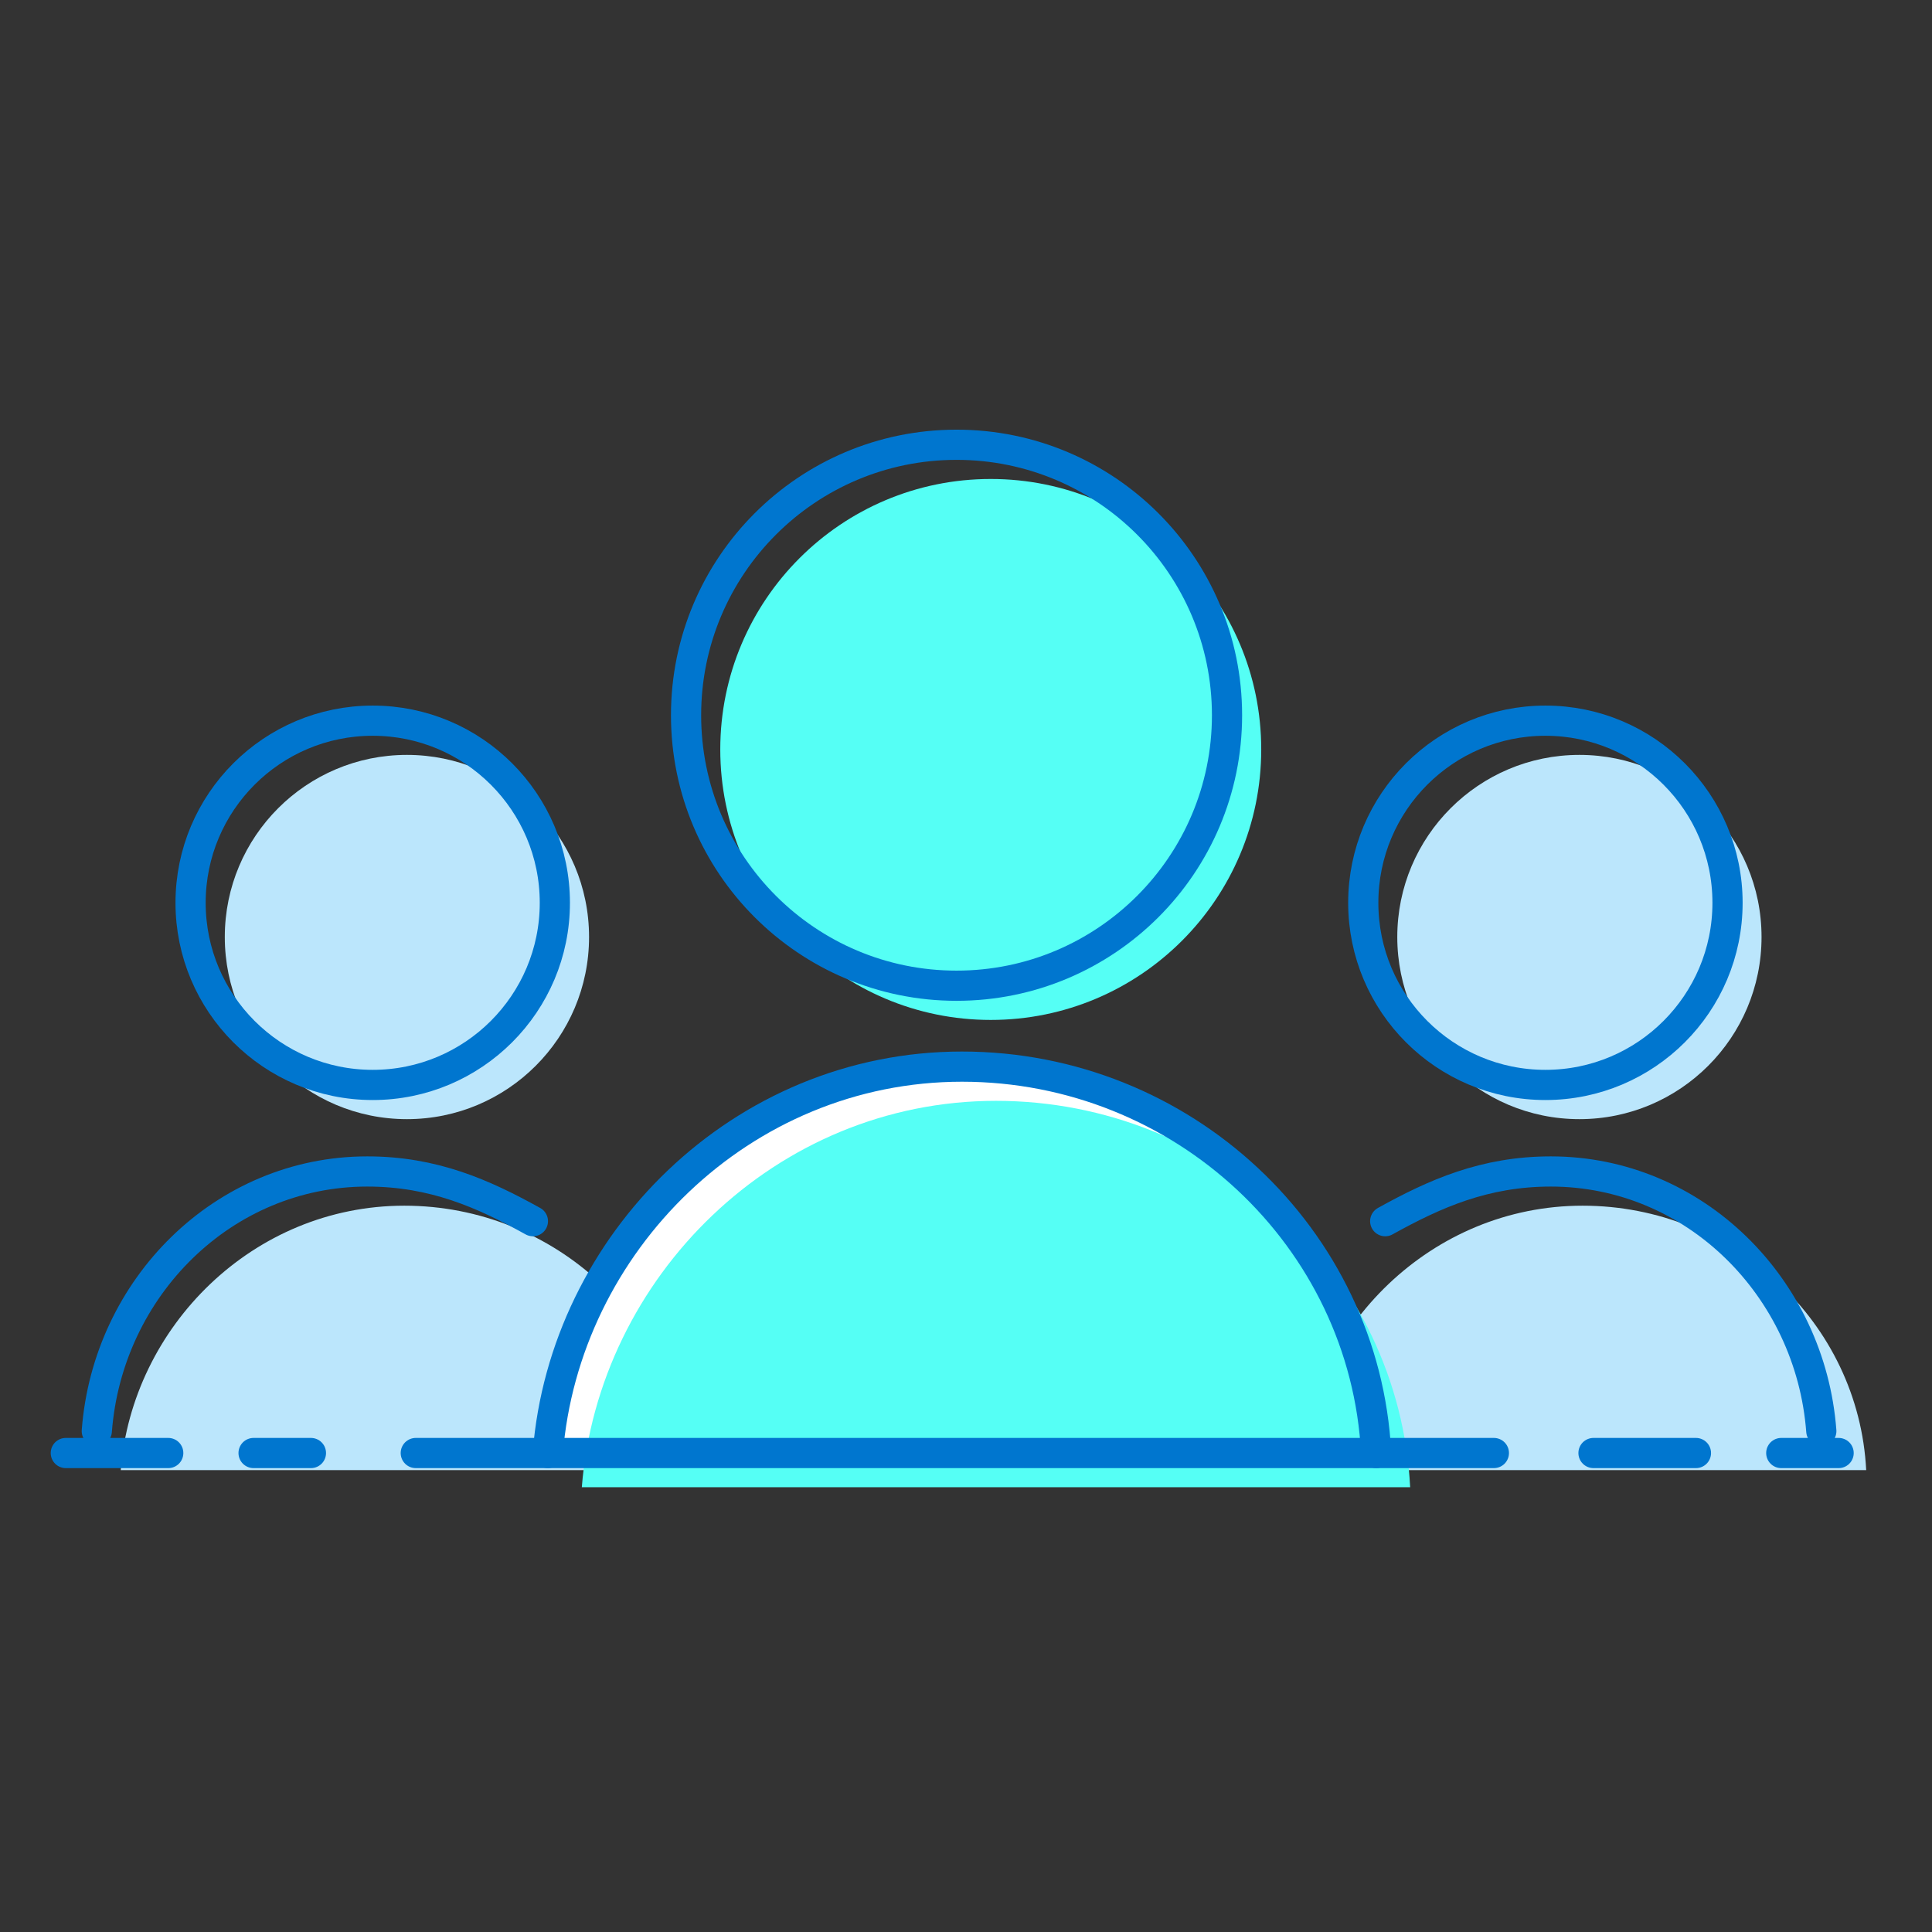
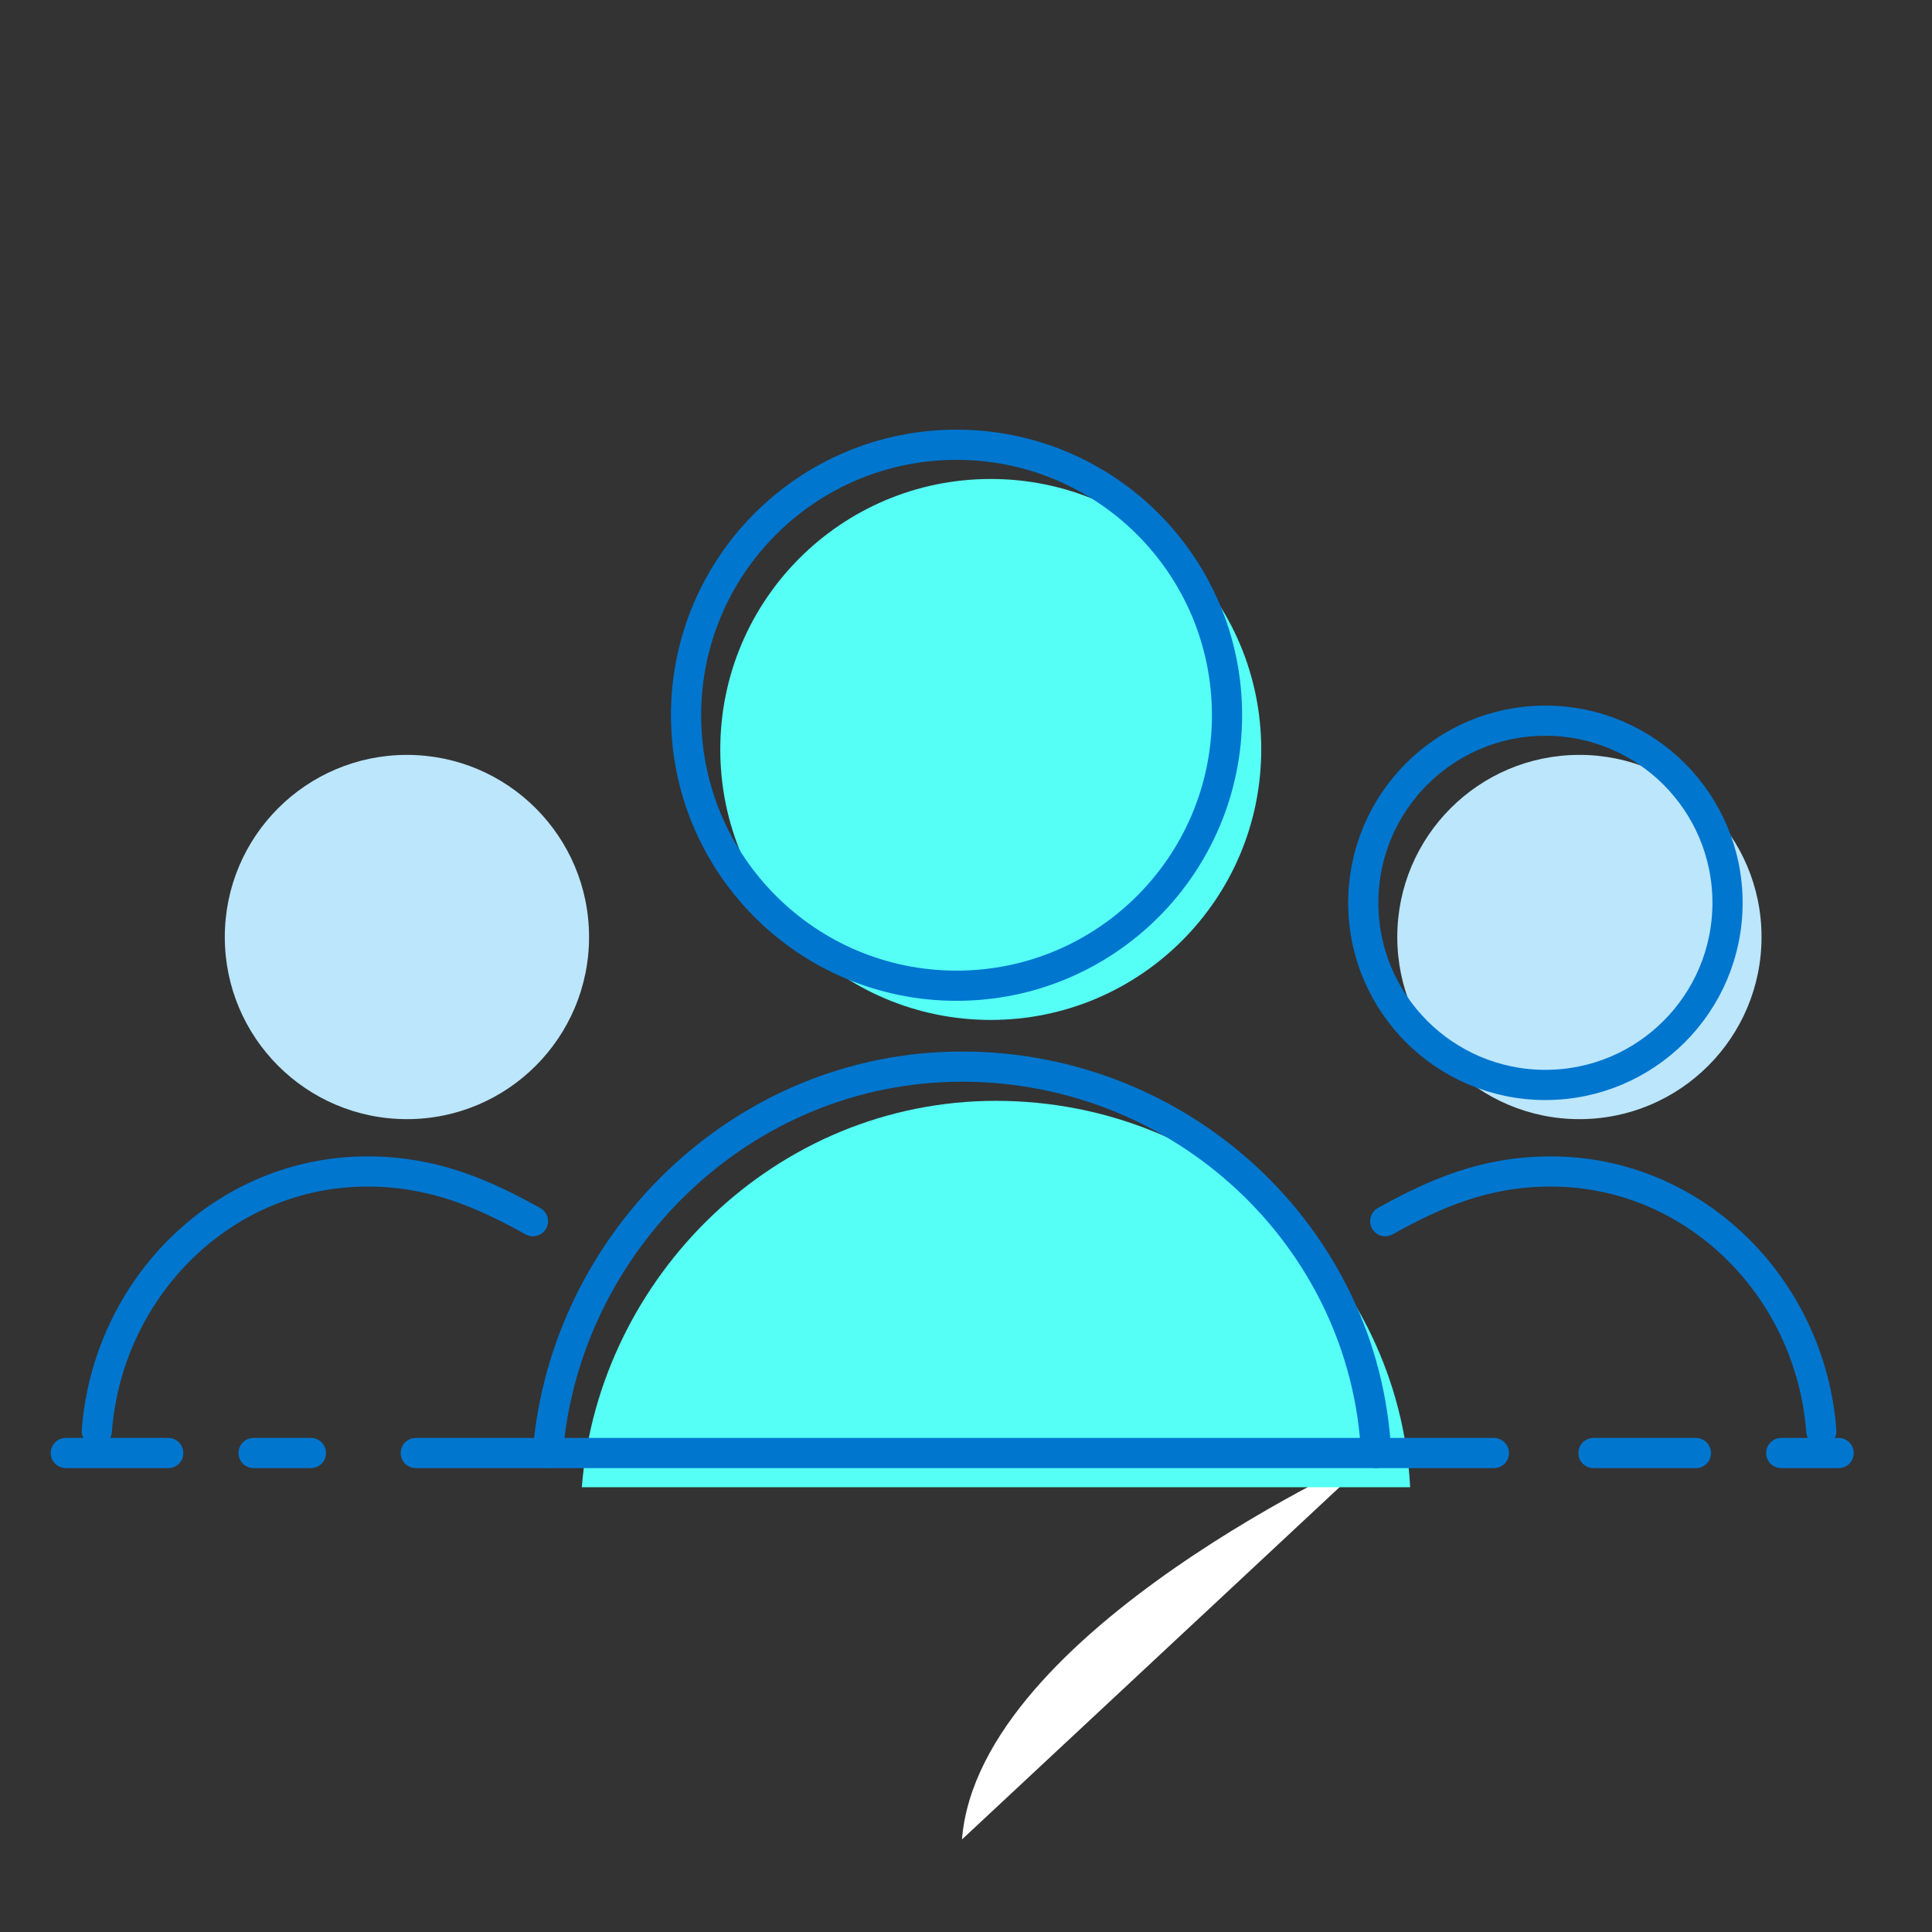
<svg xmlns="http://www.w3.org/2000/svg" id="Layer_1" data-name="Layer 1" viewBox="0 0 96 96">
  <rect x="0" y="0" width="96" height="96" fill="#333333" stroke="none" />
  <defs>
    <style>
      .cls-1 {
        stroke-miterlimit: 10;
      }

      .cls-1, .cls-2, .cls-3 {
        fill: none;
        stroke: #0076cf;
        stroke-linecap: round;
        stroke-width: 1.5px;
      }

      .cls-2 {
        stroke-dasharray: 0 0 0 0 0 0 5.09 4.24;
      }

      .cls-2, .cls-3 {
        stroke-linejoin: round;
      }

      .cls-4 {
        fill: #55fff5;
      }

      .cls-4, .cls-5, .cls-6 {
        stroke-width: 0px;
      }

      .cls-5 {
        fill: #bbe6fc;
      }

      .cls-6 {
        fill: #fff;
      }
    </style>
  </defs>
  <g>
-     <path class="cls-5" d="m92.73,73.05c-.37-7.32-6.58-13.14-14.09-13.14s-13.52,6.01-14.09,13.14" />
    <g id="Specs">
      <g>
        <circle class="cls-4" cx="49.23" cy="37.24" r="13.44" />
-         <path class="cls-5" d="m34.18,73.05c-.37-7.32-6.58-13.14-14.09-13.14s-13.52,6.01-14.09,13.14" />
        <circle class="cls-5" cx="20.22" cy="46.56" r="9.05" />
        <circle class="cls-5" cx="78.48" cy="46.56" r="9.05" />
-         <path class="cls-6" d="m68.38,72.2c-.55-10.7-9.61-19.2-20.58-19.2s-19.75,8.78-20.58,19.2" />
+         <path class="cls-6" d="m68.38,72.2s-19.75,8.78-20.58,19.2" />
        <circle class="cls-3" cx="47.53" cy="35.54" r="13.44" />
-         <circle class="cls-3" cx="18.52" cy="44.86" r="9.05" />
        <path class="cls-1" d="m26.48,60.68c-2.47-1.37-4.94-2.47-8.23-2.47-7.14,0-12.9,5.76-13.44,12.9" />
        <circle class="cls-3" cx="76.79" cy="44.86" r="9.05" />
        <path class="cls-1" d="m68.83,60.68c2.47-1.37,4.94-2.47,8.23-2.47,7.14,0,12.9,5.76,13.44,12.9" />
        <path class="cls-4" d="m70.07,73.9c-.55-10.7-9.61-19.2-20.58-19.2s-19.75,8.78-20.58,19.2" />
        <path class="cls-1" d="m68.38,72.2c-.55-10.7-9.61-19.2-20.58-19.2s-19.75,8.78-20.58,19.2" />
      </g>
    </g>
  </g>
  <line class="cls-3" x1="20.66" y1="72.2" x2="74.23" y2="72.2" />
  <line class="cls-2" x1="3.27" y1="72.2" x2="15.45" y2="72.2" />
  <line class="cls-2" x1="79.18" y1="72.2" x2="91.36" y2="72.2" />
</svg>